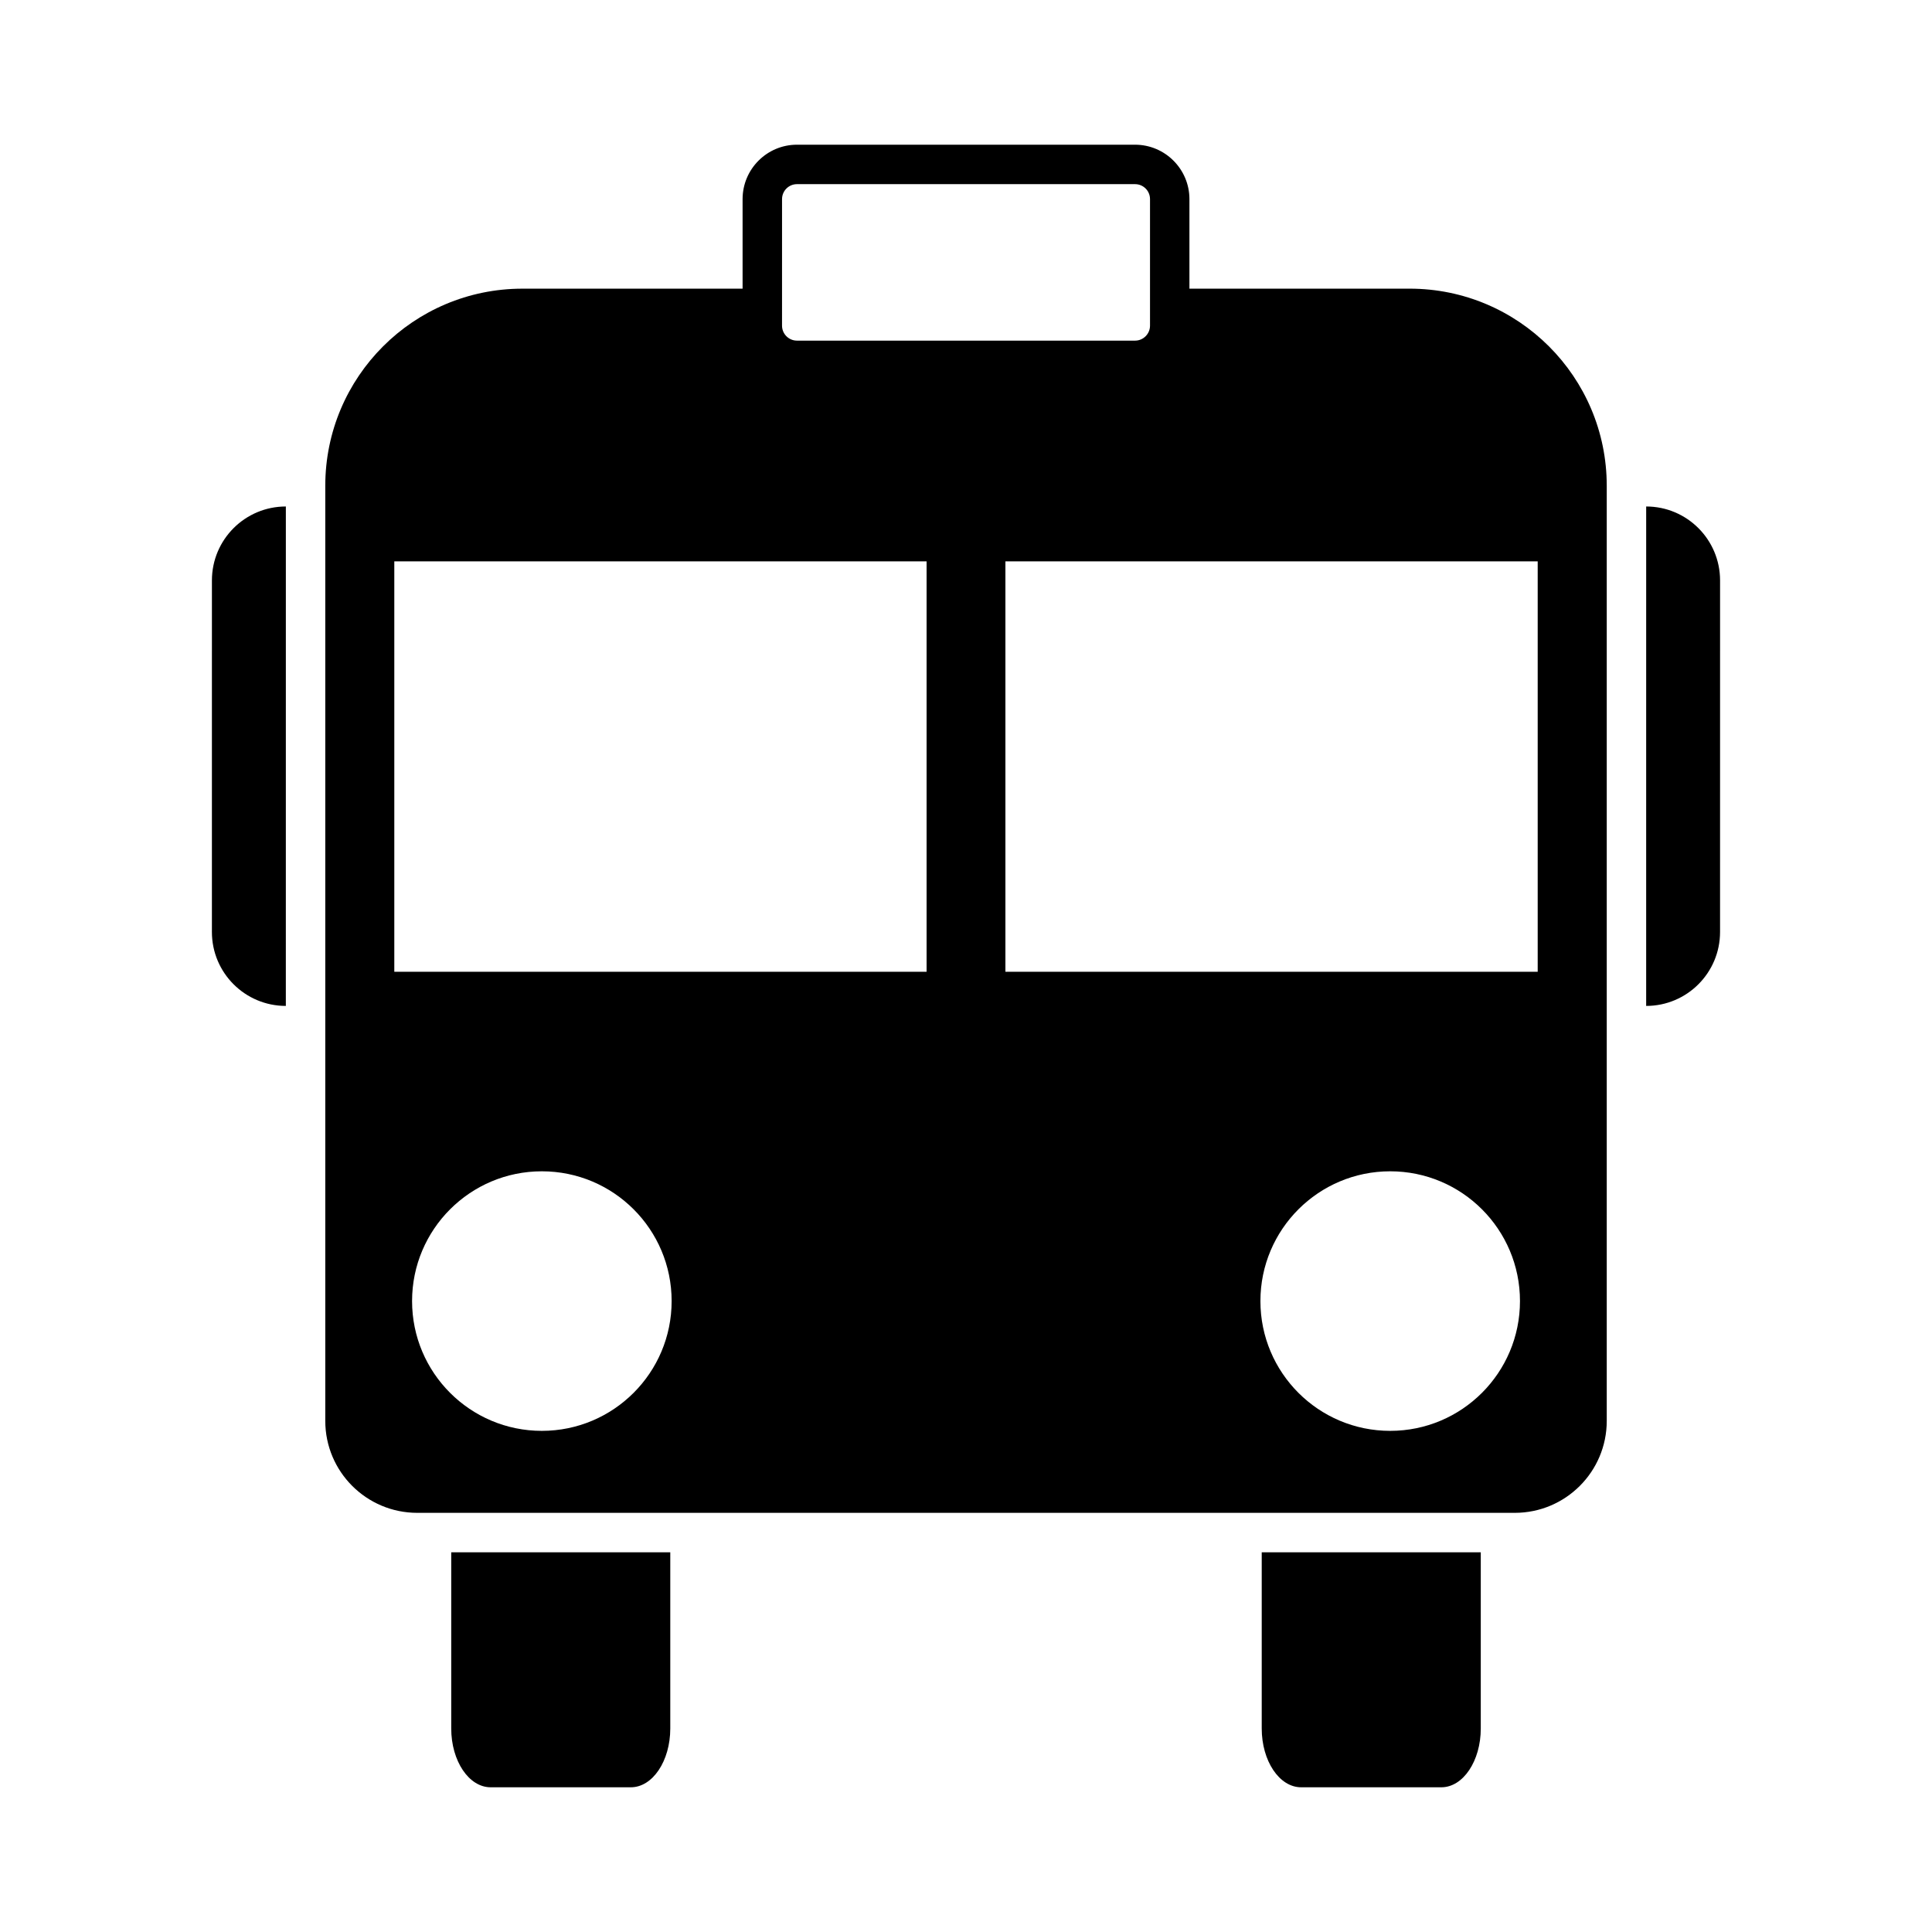
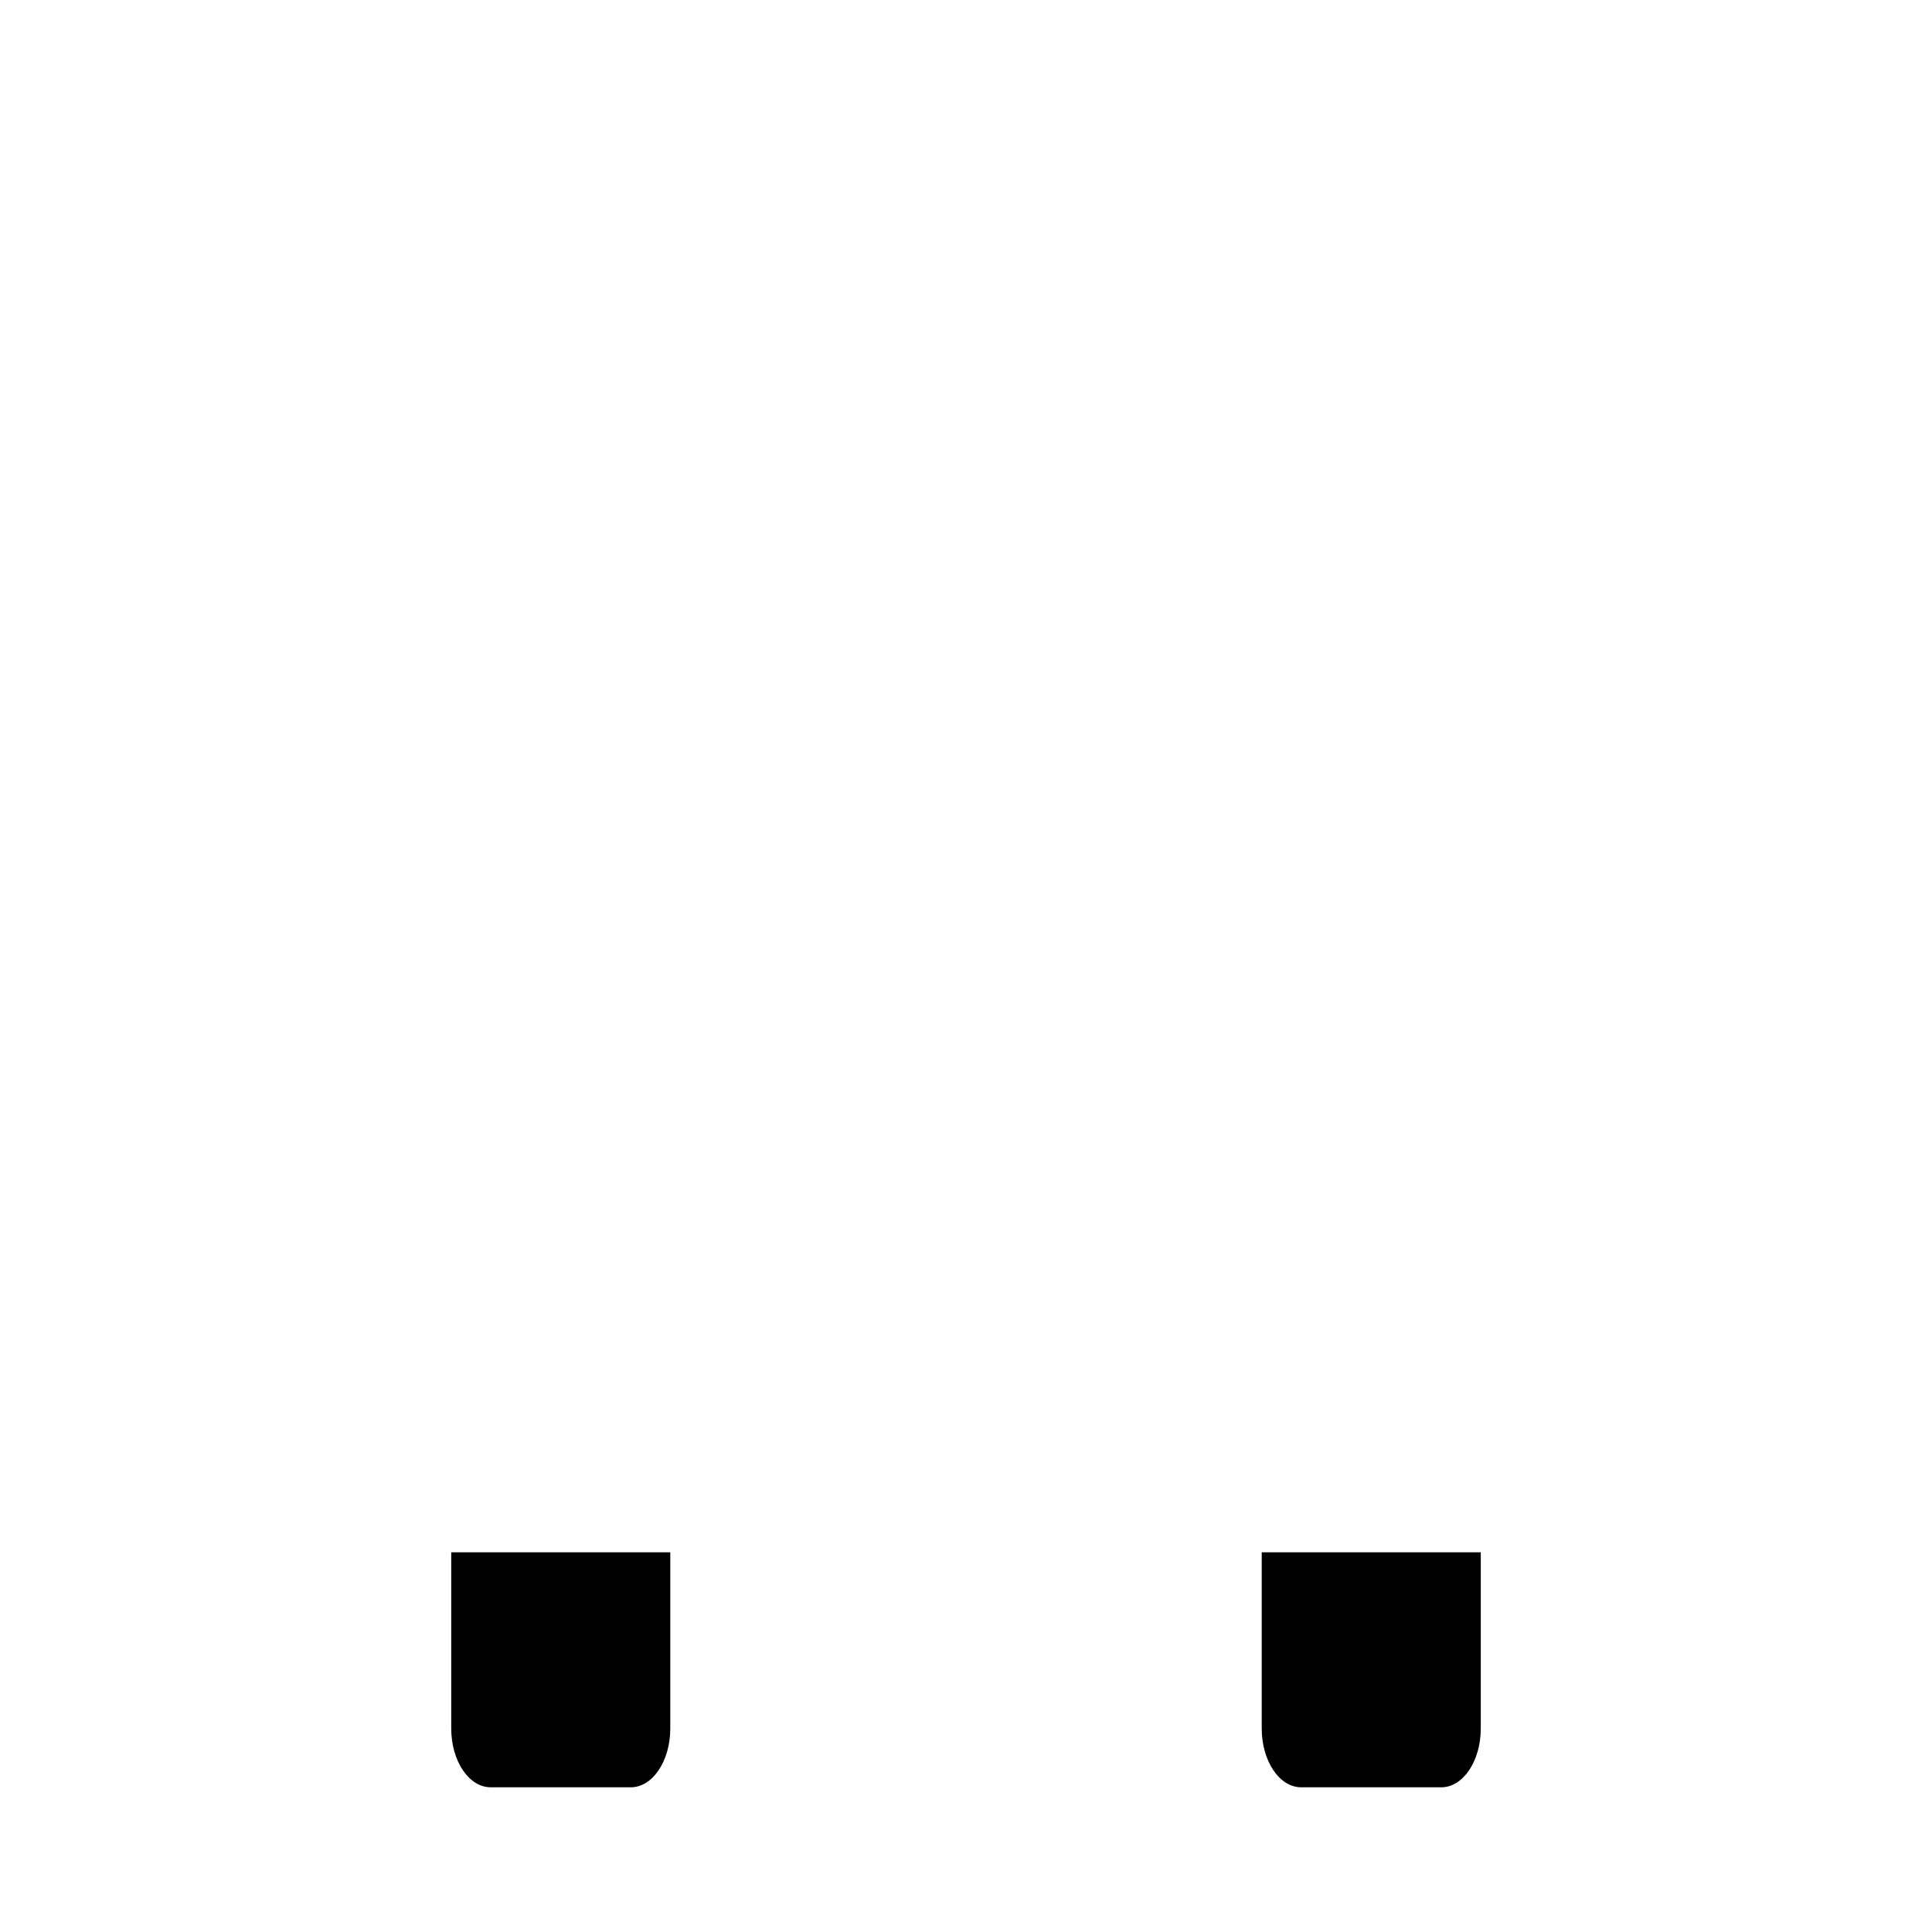
<svg xmlns="http://www.w3.org/2000/svg" fill="#000000" width="800px" height="800px" version="1.1" viewBox="144 144 512 512">
  <g>
-     <path d="m219.75 410.58c-10.816 0-19.594-8.77-19.594-19.594l0.004-93.168c0-10.82 8.77-19.594 19.594-19.594z" />
-     <path d="m580.25 410.58c10.812 0 19.582-8.77 19.582-19.594l0.004-93.168c0-10.82-8.77-19.594-19.582-19.594z" />
    <path d="m321.63 555.38v46.684c0 8.613-4.68 15.586-10.449 15.586h-37.152c-5.769 0-10.449-6.973-10.449-15.586v-46.684z" />
    <path d="m536.42 555.38v46.684c0 8.613-4.68 15.586-10.445 15.586h-37.16c-5.773 0-10.445-6.973-10.445-15.586v-46.684z" />
-     <path d="m517.55 220.5h-58.34v-23.738c0-7.945-6.469-14.414-14.41-14.414h-89.598c-7.945 0-14.41 6.469-14.41 14.414v23.738h-58.344c-28.852 0-52.246 23.391-52.246 52.238v247.81c0 13.461 10.914 24.371 24.383 24.371h290.84c13.461 0 24.379-10.906 24.379-24.371v-247.81c-0.004-28.855-23.395-52.242-52.25-52.242zm-166.3-23.738c0-2.188 1.777-3.961 3.961-3.961h89.594c2.188 0 3.961 1.777 3.961 3.961v33.543c0 2.18-1.777 3.965-3.961 3.965h-89.598c-2.188 0-3.961-1.785-3.961-3.965zm-63.656 326.43c-18.992 0-34.391-15.402-34.391-34.395 0-18.992 15.402-34.391 34.391-34.391 19 0 34.395 15.395 34.395 34.391 0 18.992-15.402 34.395-34.395 34.395zm101.96-121.66h-141.06v-108.77h141.06zm122.86 121.66c-18.992 0-34.391-15.402-34.391-34.395 0-18.992 15.402-34.391 34.391-34.391 19 0 34.395 15.395 34.395 34.391 0 18.992-15.395 34.395-34.395 34.395zm39.09-121.66h-141.06v-108.77h141.06z" />
  </g>
</svg>